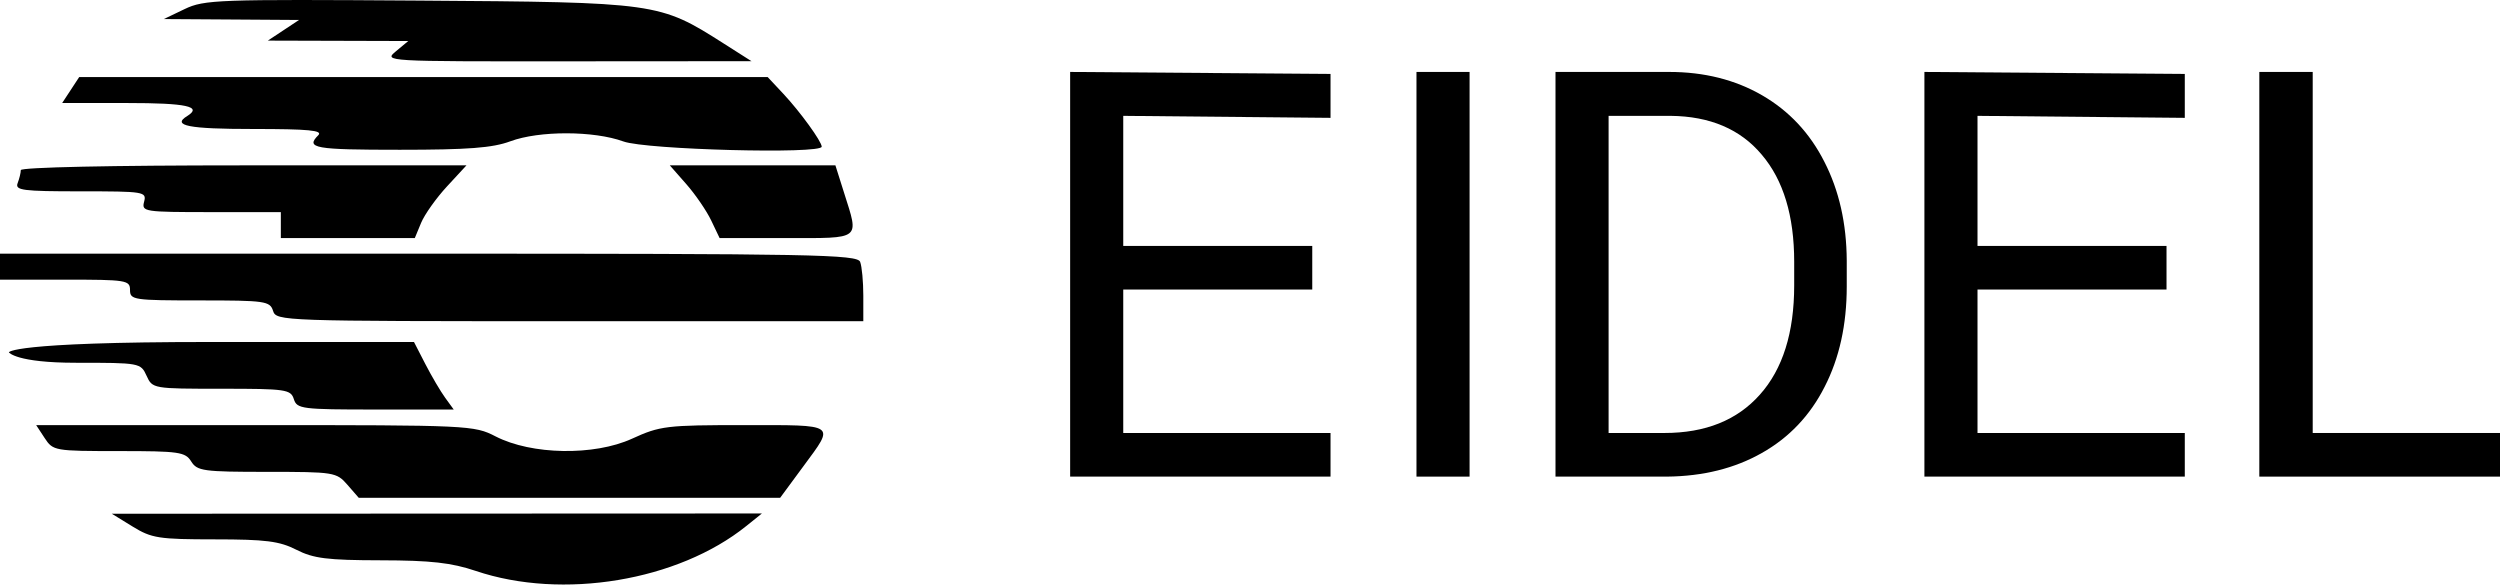
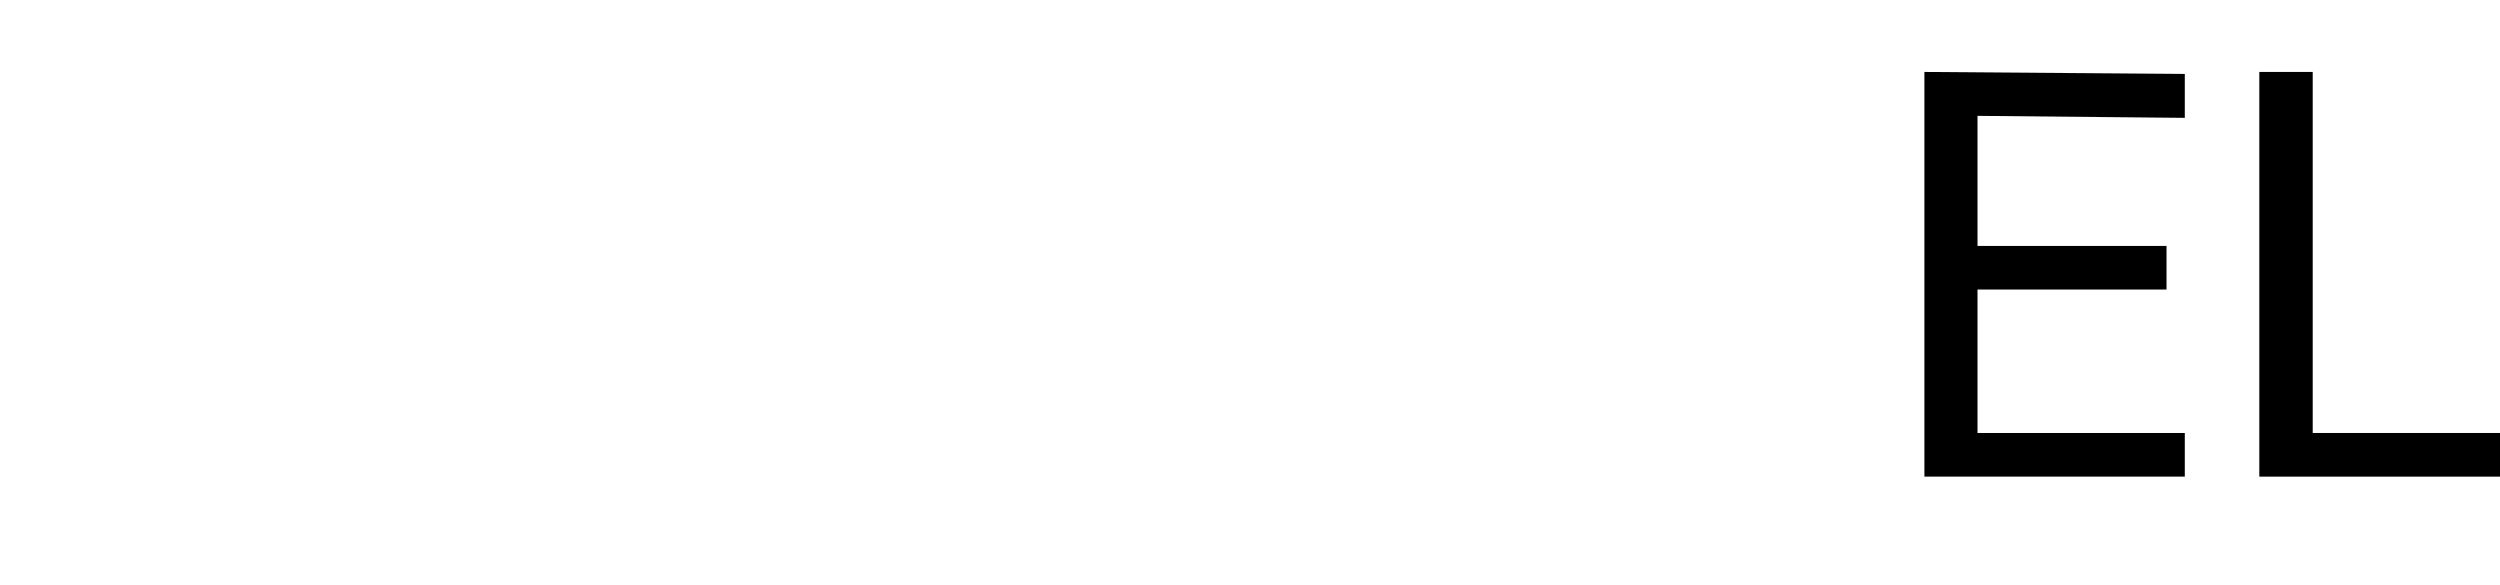
<svg xmlns="http://www.w3.org/2000/svg" width="278" height="65" viewBox="0 0 278 65" fill="none">
-   <path d="M163.417 53H157.512V8H163.417V53Z" fill="black" />
-   <path d="M172.971 53V8H185.612C189.508 8 192.952 8.865 195.946 10.596C198.94 12.327 201.247 14.789 202.867 17.983C204.507 21.177 205.337 24.844 205.358 28.986V31.86C205.358 36.104 204.538 39.824 202.897 43.017C201.277 46.211 198.95 48.663 195.915 50.373C192.901 52.083 189.385 52.959 185.366 53H172.971ZM178.876 12.883V48.148H185.089C189.641 48.148 193.178 46.726 195.7 43.883C198.243 41.039 199.514 36.99 199.514 31.736V29.109C199.514 23.999 198.314 20.033 195.915 17.21C193.537 14.367 190.154 12.925 185.766 12.883H178.876Z" fill="black" />
+   <path d="M163.417 53V8H163.417V53Z" fill="black" />
  <path d="M240.917 32.2H219.899V48.148H242.949V53H213.994V8L242.949 8.221V13.105L219.899 12.883V27.348H240.917V32.2Z" fill="black" />
  <path d="M257.173 48.148H278V53H251.236V8H257.173V48.148Z" fill="black" />
-   <path d="M145.923 32.2H124.905V48.148H147.955V53H119V8L147.955 8.221V13.105L124.905 12.883V27.348H145.923V32.2Z" fill="black" />
-   <path fill-rule="evenodd" clip-rule="evenodd" d="M20.53 1.01L18.217 2.119L25.735 2.169L33.253 2.22L31.518 3.368L29.783 4.516L37.59 4.539L45.398 4.562L44.033 5.698C42.67 6.832 42.706 6.834 63.117 6.819L83.566 6.804L80.458 4.826C73.319 0.282 73.088 0.25 46.554 0.065C24.169 -0.09 22.714 -0.038 20.53 1.01ZM7.861 10.011L6.913 11.456H14.155C20.745 11.456 22.532 11.843 20.819 12.9C19.076 13.976 20.946 14.344 28.164 14.344C34.326 14.344 35.932 14.498 35.393 15.037C33.952 16.476 34.953 16.655 44.458 16.655C52.056 16.655 54.776 16.446 56.747 15.713C59.954 14.52 66.029 14.529 69.326 15.731C71.838 16.648 91.374 17.161 91.374 16.31C91.374 15.733 88.98 12.432 87.12 10.444L85.364 8.567H47.086H8.808L7.861 10.011ZM2.313 18.918C2.313 19.21 2.155 19.86 1.962 20.362C1.654 21.166 2.497 21.276 8.97 21.276C16.043 21.276 16.316 21.321 16.025 22.431C15.734 23.544 16.008 23.587 23.476 23.587H31.229V25.031V26.475H38.677H46.125L46.828 24.779C47.215 23.846 48.508 22.026 49.701 20.735L51.871 18.388H27.092C12.43 18.388 2.313 18.604 2.313 18.918ZM76.319 20.477C77.329 21.626 78.575 23.446 79.088 24.521L80.021 26.475H87.432C95.857 26.475 95.53 26.729 93.871 21.471L92.897 18.388H83.69H74.483L76.319 20.477ZM0 29.652V31.097H7.229C14.072 31.097 14.458 31.158 14.458 32.252C14.458 33.35 14.843 33.407 22.226 33.407C29.486 33.407 30.018 33.483 30.362 34.563C30.723 35.7 31.236 35.718 63.364 35.718H96V32.877C96 31.314 95.842 29.625 95.649 29.122C95.333 28.299 90.565 28.208 47.649 28.208H0V29.652ZM0.989 39.184C0.989 39.184 1.778 40.34 8.465 40.34C15.557 40.34 15.647 40.356 16.298 41.784C16.952 43.219 17.006 43.228 24.632 43.228C31.8 43.228 32.332 43.304 32.675 44.383C33.02 45.471 33.55 45.539 41.748 45.539H50.454L49.509 44.239C48.989 43.524 47.994 41.834 47.299 40.484L46.035 38.029H23.361C0.971 38.029 0.989 39.184 0.989 39.184ZM4.969 48.716C5.897 50.13 6.067 50.16 13.229 50.16C19.915 50.16 20.603 50.259 21.263 51.315C21.927 52.377 22.612 52.471 29.684 52.471C37.174 52.471 37.416 52.51 38.639 53.915L39.896 55.359H63.323H86.749L89.351 51.83C92.854 47.076 93.137 47.272 82.769 47.272C74.089 47.272 73.404 47.355 70.276 48.785C66.072 50.708 59.109 50.589 55.108 48.527C52.721 47.297 52.184 47.272 28.347 47.272H4.022L4.969 48.716ZM14.747 58.552C16.861 59.852 17.647 59.975 23.879 59.977C29.552 59.98 31.078 60.175 32.964 61.136C34.861 62.103 36.391 62.294 42.338 62.306C47.92 62.317 50.191 62.571 52.916 63.49C62.546 66.736 75.393 64.602 82.988 58.493L84.723 57.098L48.578 57.113L12.434 57.128L14.747 58.552Z" fill="black" />
</svg>